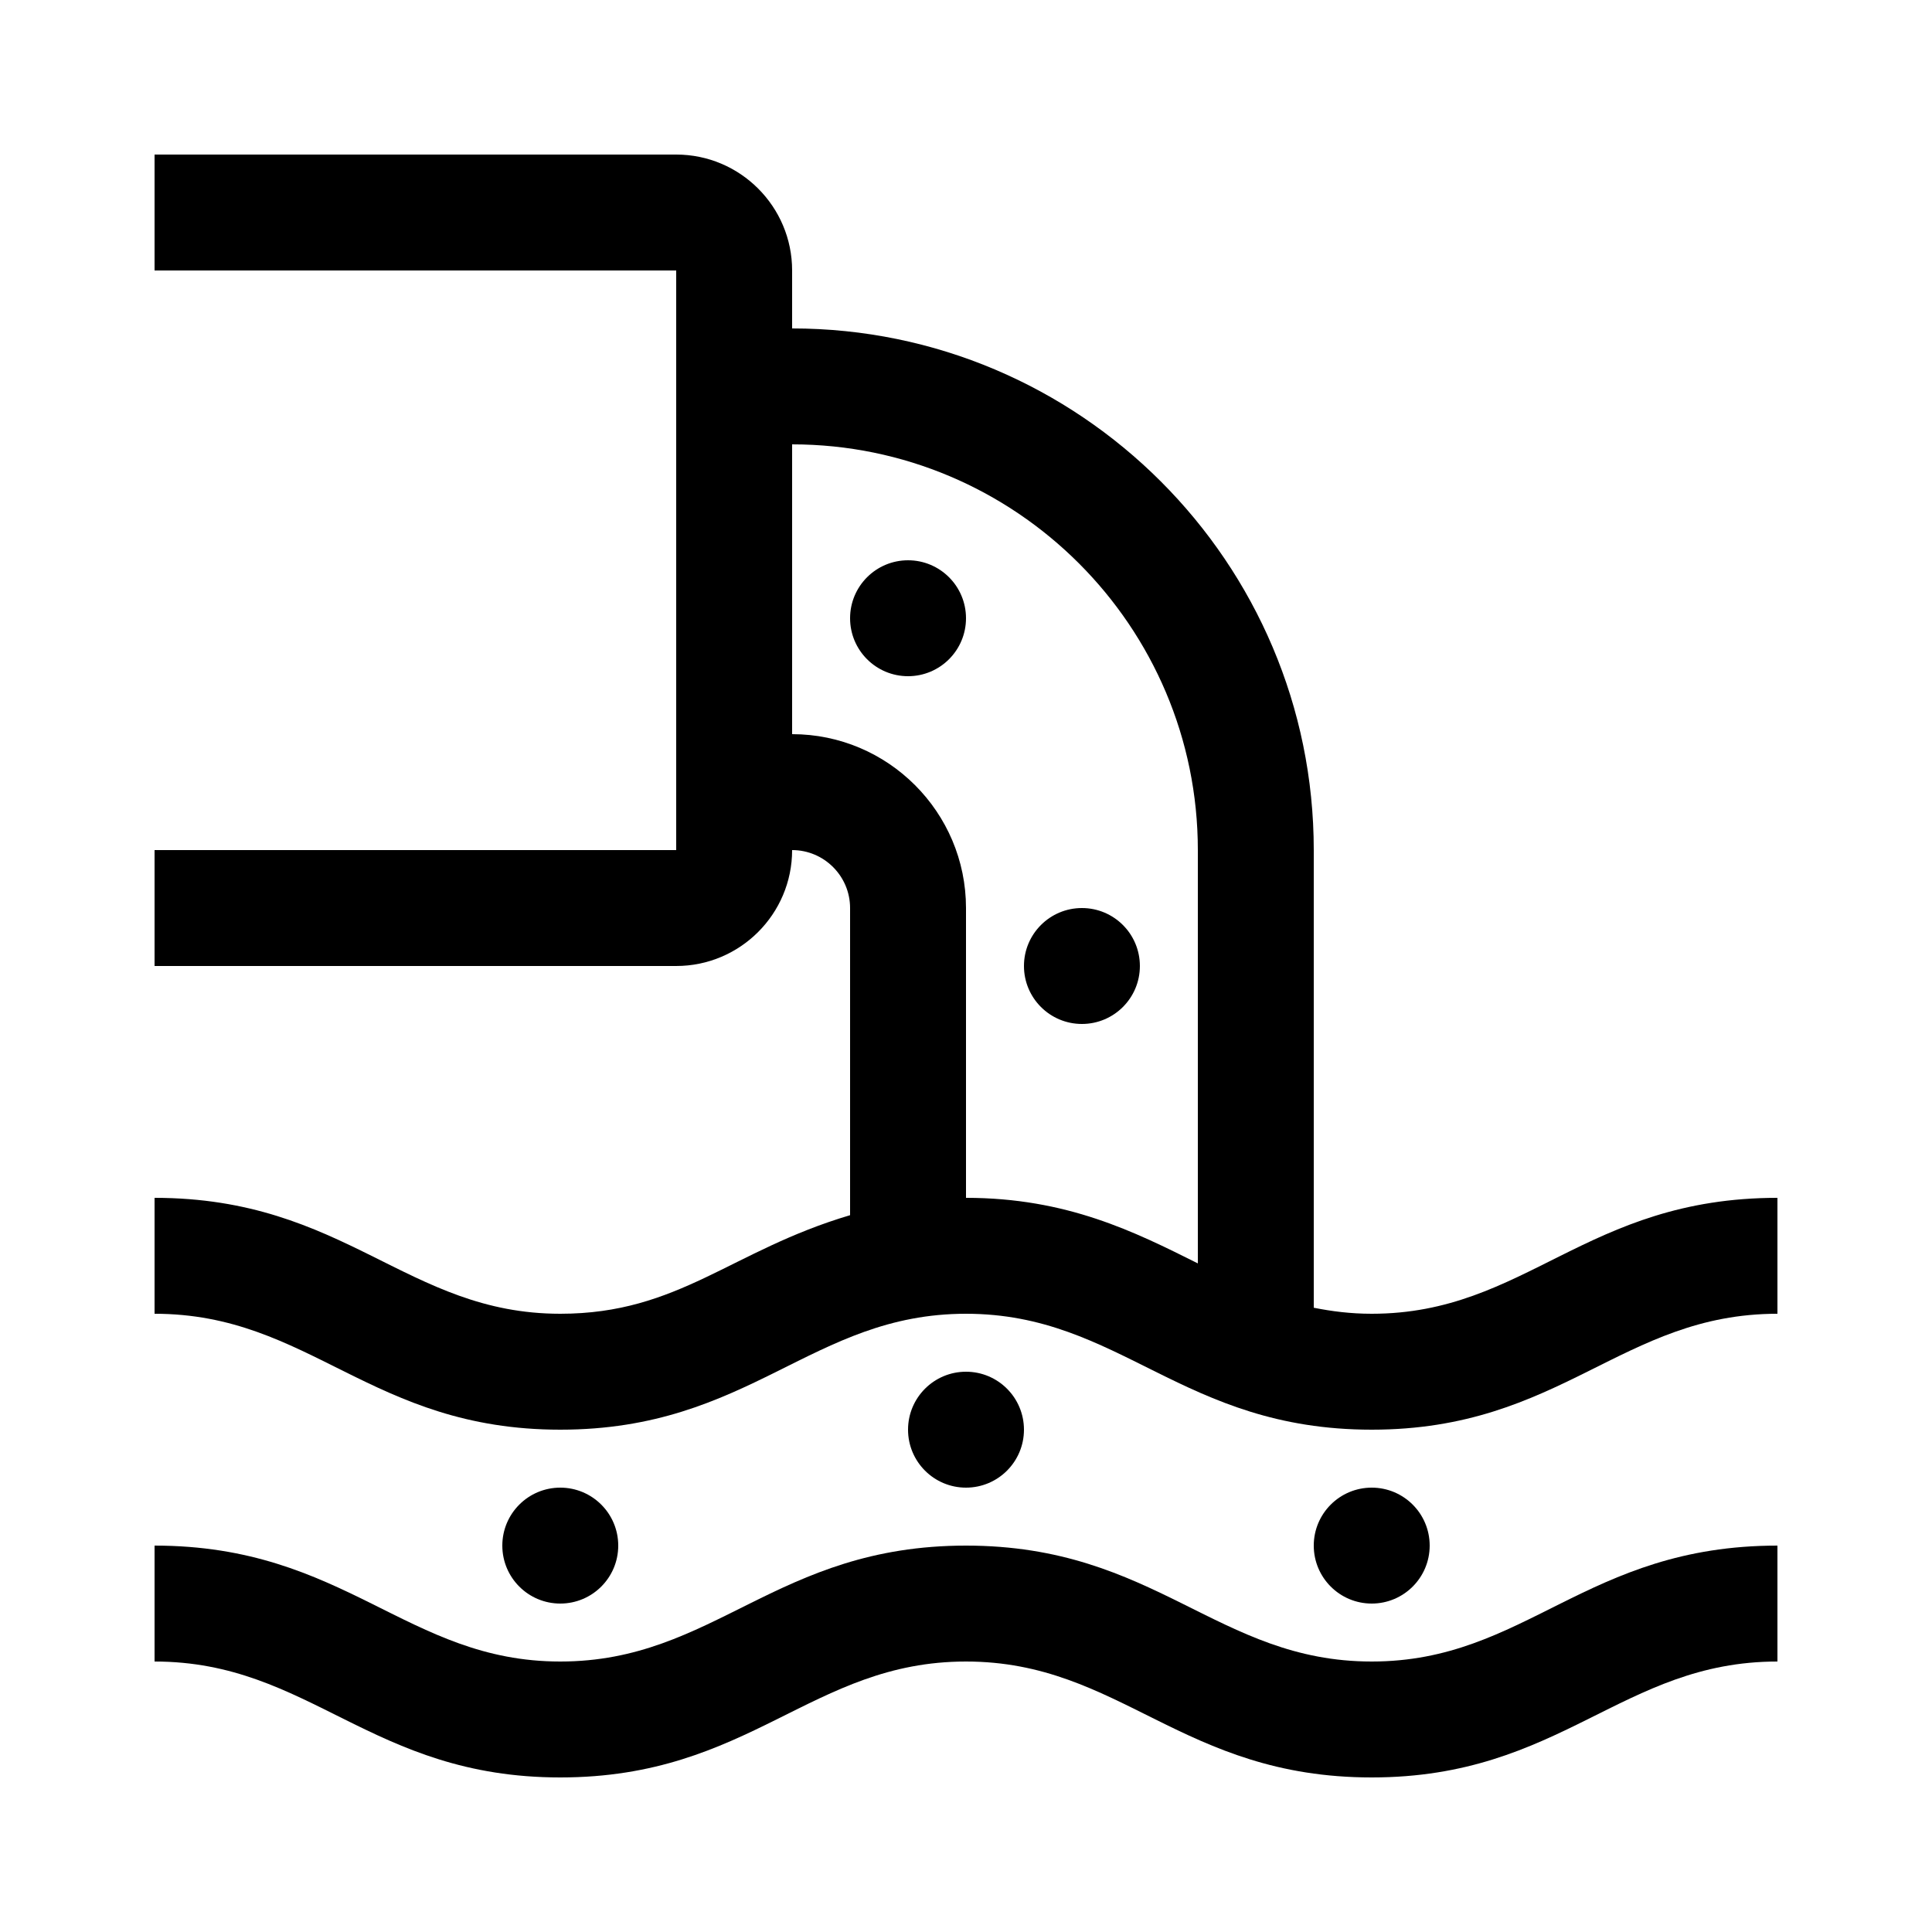
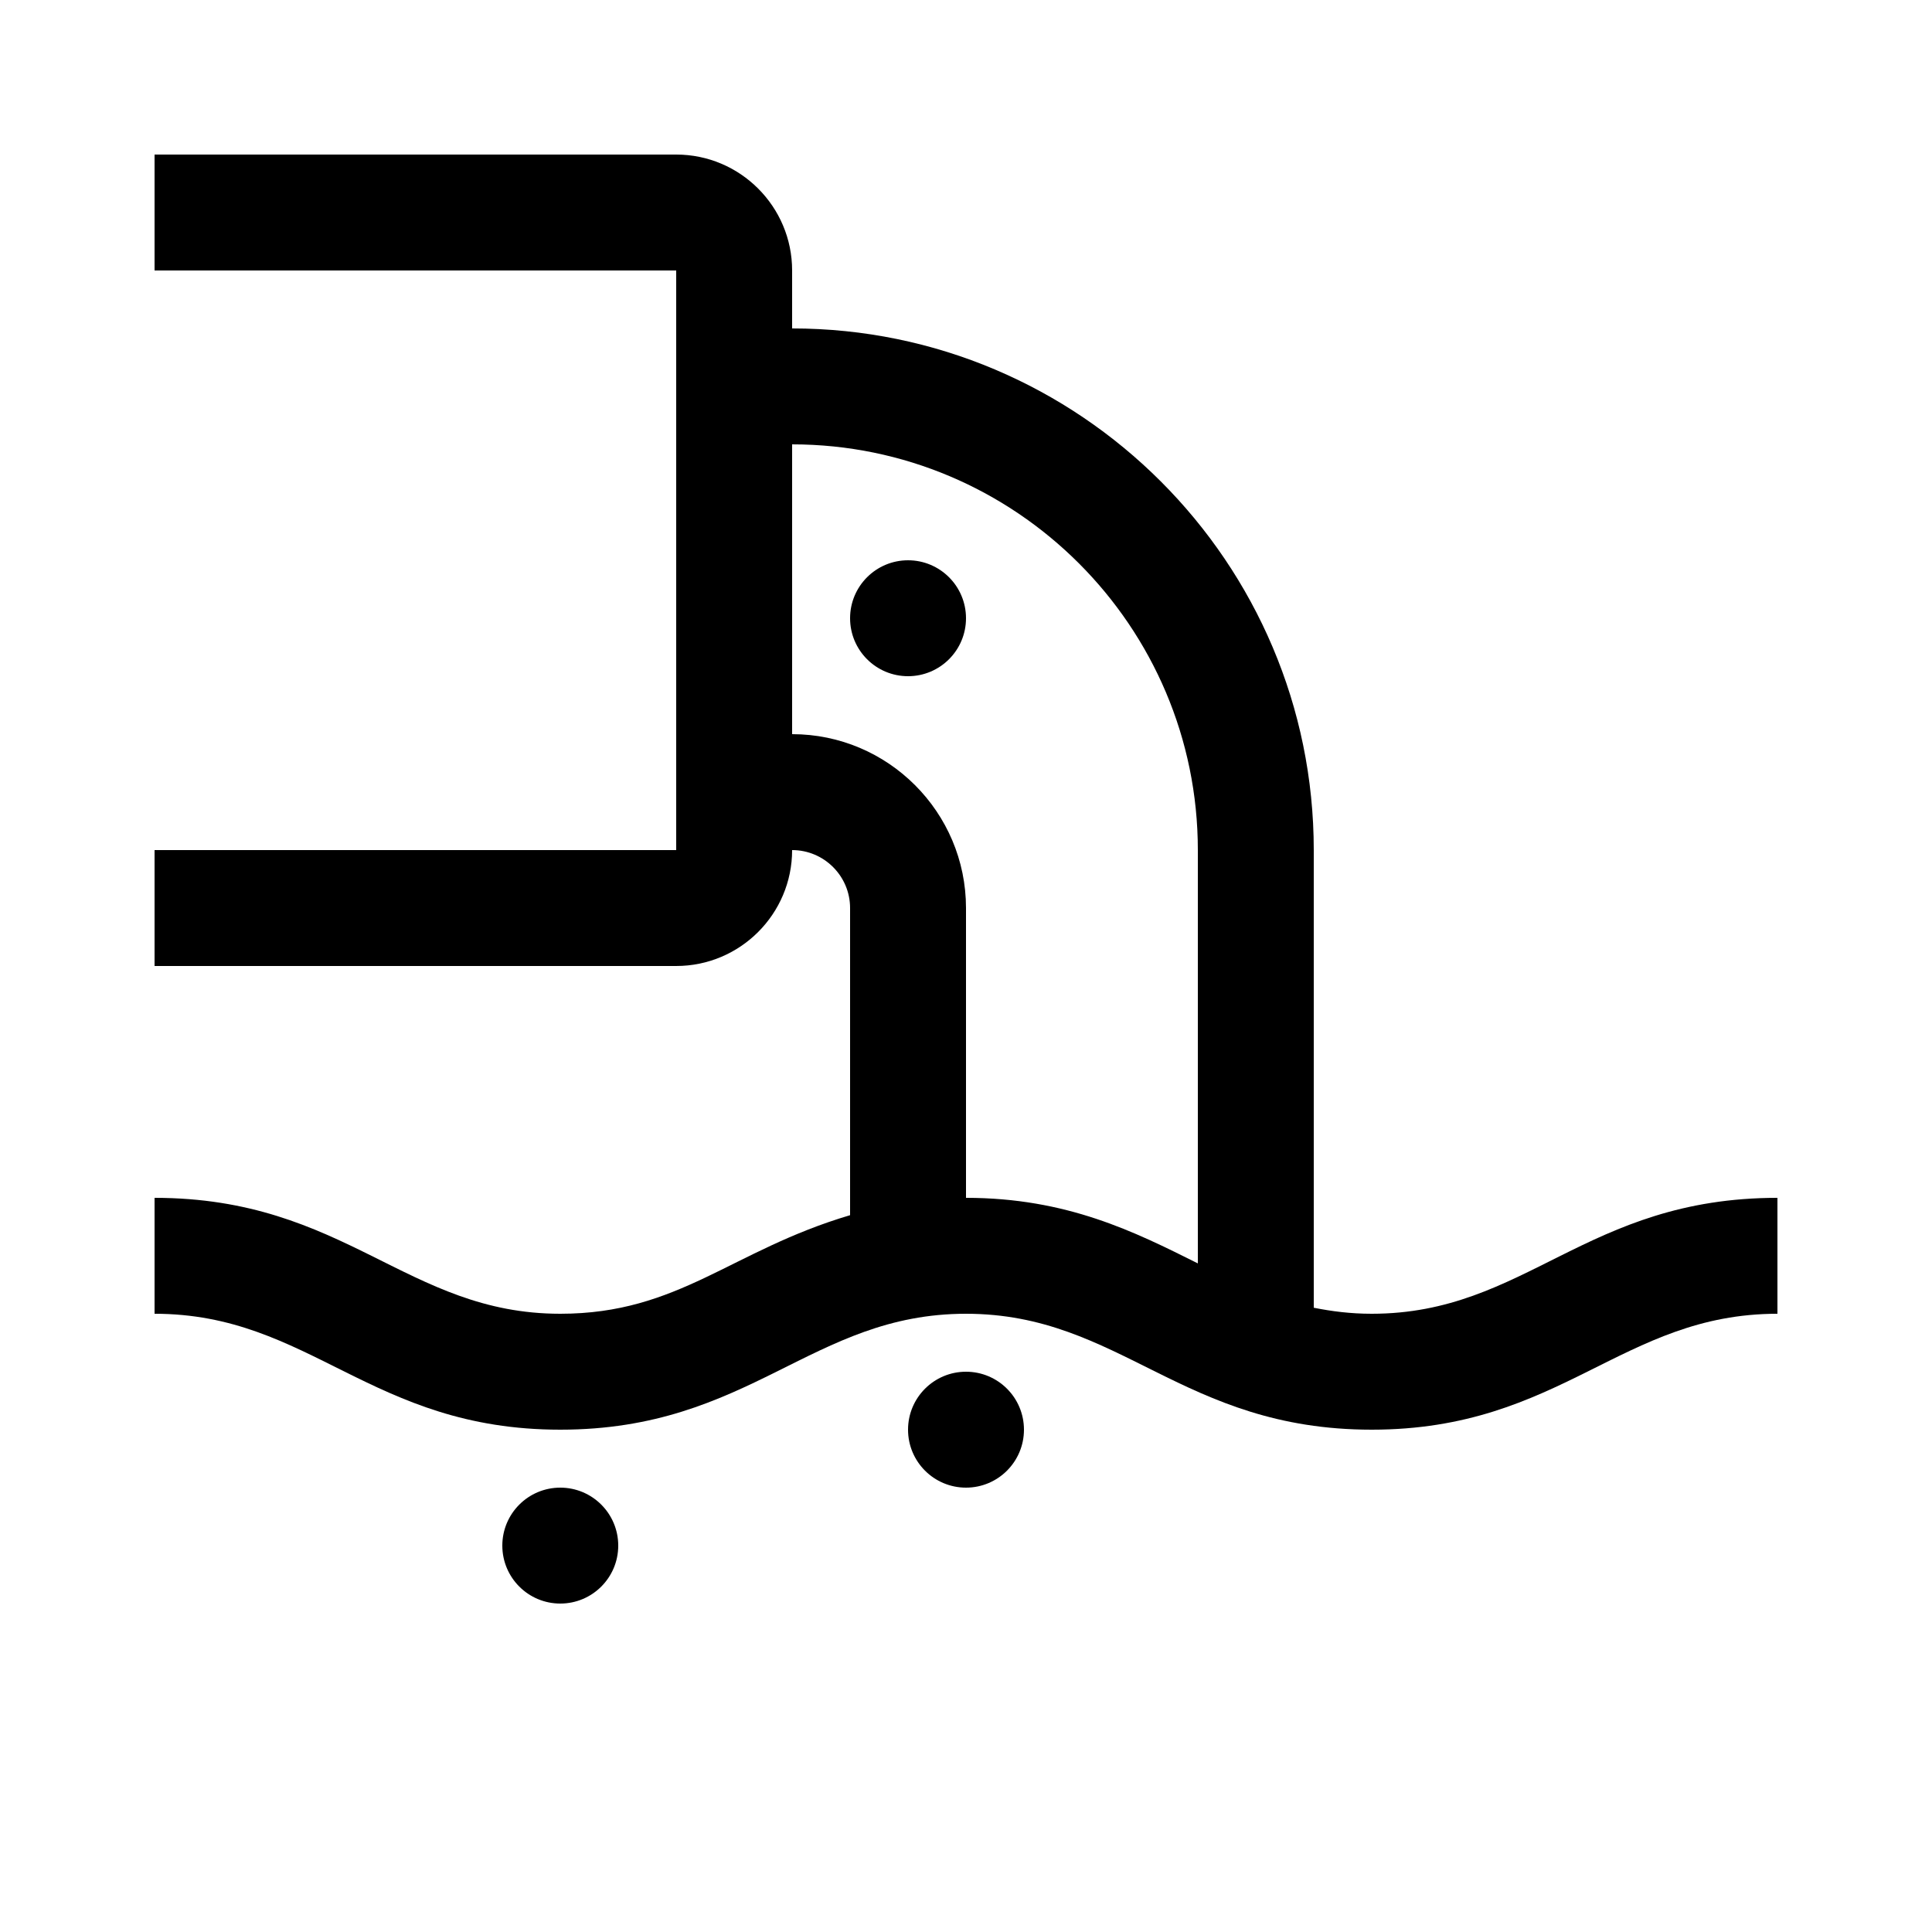
<svg xmlns="http://www.w3.org/2000/svg" width="1200pt" height="1200pt" version="1.1" viewBox="0 0 1200 1200">
  <g>
-     <path d="m1104 1032c-96.719 0-134.29 72-252 72-117.97 0-156.07-72-252-72-95.965 0-134 72-252 72-117.62 0-155.35-72-252-72v-72c118.64 0 156.64 72 252 72 95.914 0 133.93-72 252-72 117.98 0 156.16 72 252 72 95.855 0 132.88-72 252-72z" />
    <path d="m1104 744c-119.12 0-156.14 72-252 72-13.234 0-24.91-1.535-36-3.742v-284.26c0-178.64-145.36-324-324-324v-36c0-39.707-32.293-72-72-72h-324v72h324v360h-324v72h324c39.707 0 72-32.293 72-72 19.848 0 36 16.152 36 36v190.78c-74.004 21.898-106.21 61.223-180 61.223-95.363 0-133.36-72-252-72v72c96.648 0 134.38 72 252 72 118 0 156.04-72 252-72 95.93 0 134.03 72 252 72 117.71 0 155.28-72 252-72zm-360 40.715c-39.324-19.656-81.336-40.715-144-40.715v-180c0-59.555-48.445-108-108-108v-180c138.96 0 252 113.04 252 252z" />
    <path d="m600 384c0 19.883-16.117 36-36 36s-36-16.117-36-36 16.117-36 36-36 36 16.117 36 36z" />
-     <path d="m672 564c19.883 0 36 16.117 36 36s-16.117 36-36 36-36-16.117-36-36 16.117-36 36-36z" />
    <path d="m600 924c-19.883 0-36-16.117-36-36s16.117-36 36-36 36 16.117 36 36-16.117 36-36 36z" />
-     <path d="m852 996c-19.883 0-36-16.117-36-36s16.117-36 36-36 36 16.117 36 36-16.117 36-36 36z" />
    <path d="m348 996c-19.883 0-36-16.117-36-36s16.117-36 36-36 36 16.117 36 36-16.117 36-36 36z" />
  </g>
</svg>